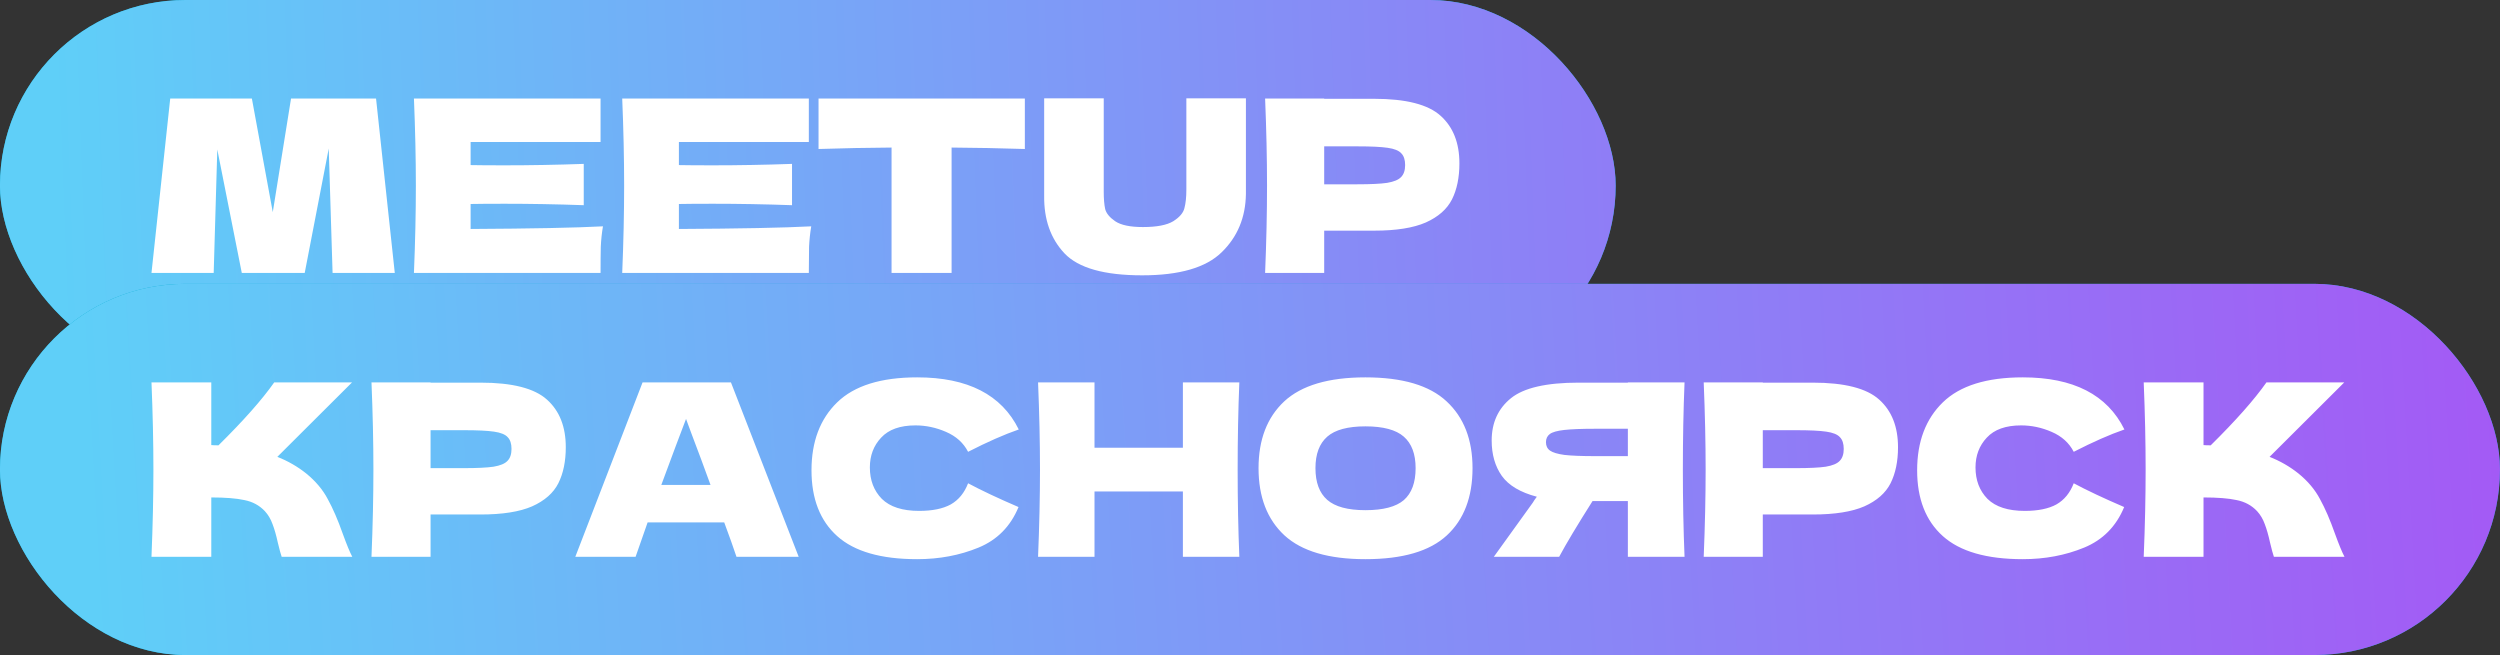
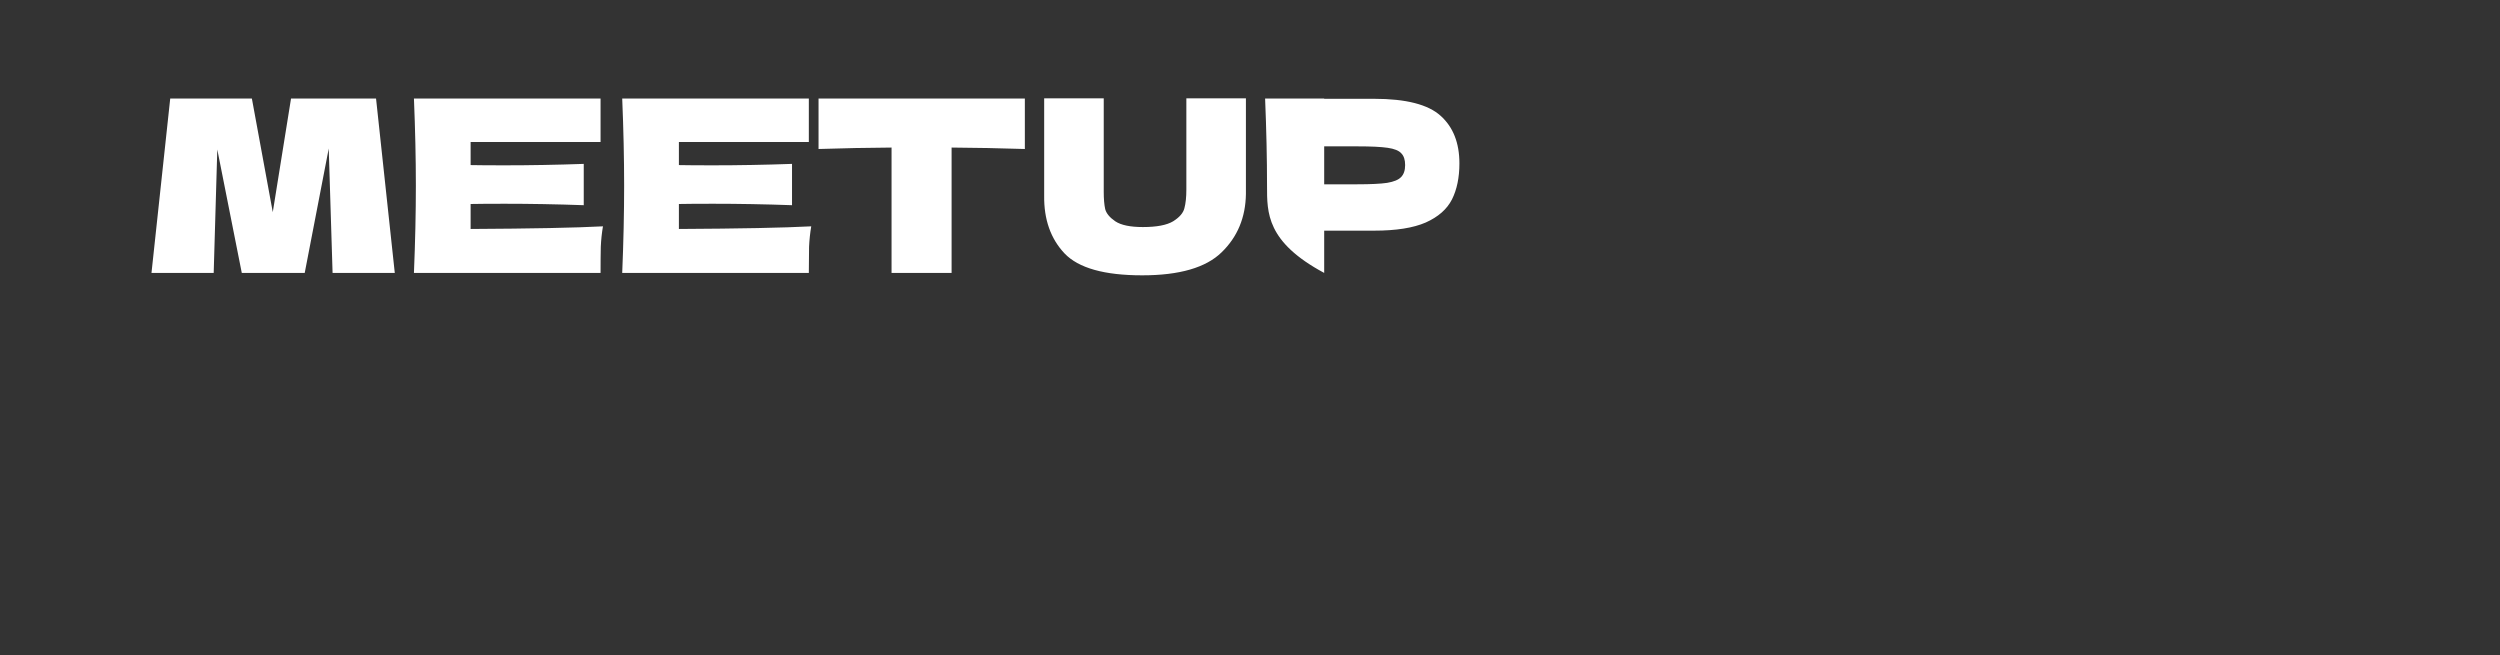
<svg xmlns="http://www.w3.org/2000/svg" width="229" height="60" viewBox="0 0 229 60" fill="none">
  <rect x="0" y="0" width="229" height="60" fill="#333333" stroke="none" />
-   <rect x="-0.004" width="148" height="34" rx="17" fill="#00A9CF" />
-   <rect x="-0.004" width="148" height="34" rx="17" fill="url(#paint0_linear_5862_262)" />
-   <path d="M34.446 9.028L36.162 25H30.464L30.112 13.604L27.912 25H22.148L19.904 13.692L19.574 25H13.876L15.592 9.028H23.072L24.986 19.434L26.658 9.028H34.446ZM43.109 20.974C48.682 20.945 52.723 20.864 55.231 20.732C55.128 21.333 55.062 21.957 55.033 22.602C55.018 23.233 55.011 24.032 55.011 25H37.917C38.034 22.155 38.093 19.493 38.093 17.014C38.093 14.535 38.034 11.873 37.917 9.028H55.011V13.01H43.109V15.122C43.813 15.137 44.854 15.144 46.233 15.144C48.565 15.144 50.978 15.1 53.471 15.012V18.796C50.978 18.708 48.565 18.664 46.233 18.664C44.854 18.664 43.813 18.671 43.109 18.686V20.974ZM62.187 20.974C67.761 20.945 71.801 20.864 74.309 20.732C74.207 21.333 74.141 21.957 74.111 22.602C74.097 23.233 74.089 24.032 74.089 25H56.995C57.113 22.155 57.171 19.493 57.171 17.014C57.171 14.535 57.113 11.873 56.995 9.028H74.089V13.01H62.187V15.122C62.891 15.137 63.933 15.144 65.311 15.144C67.643 15.144 70.056 15.1 72.549 15.012V18.796C70.056 18.708 67.643 18.664 65.311 18.664C63.933 18.664 62.891 18.671 62.187 18.686V20.974ZM93.876 13.648C91.573 13.575 89.336 13.531 87.166 13.516V25H81.666V13.516C79.48 13.531 77.251 13.575 74.978 13.648V9.028L93.876 9.028V13.648ZM108.67 9.006H114.126V17.762C114.096 19.918 113.356 21.7 111.904 23.108C110.466 24.516 108.039 25.22 104.622 25.22C101.16 25.22 98.792 24.553 97.516 23.218C96.24 21.869 95.616 20.101 95.646 17.916V9.006H101.102V17.564C101.102 18.209 101.146 18.737 101.234 19.148C101.336 19.544 101.644 19.918 102.158 20.27C102.686 20.622 103.529 20.798 104.688 20.798C105.949 20.798 106.873 20.622 107.46 20.27C108.046 19.903 108.391 19.5 108.494 19.06C108.611 18.62 108.67 18.055 108.67 17.366V9.006ZM125.872 9.05C128.791 9.05 130.822 9.571 131.966 10.612C133.11 11.639 133.682 13.091 133.682 14.968C133.682 16.259 133.455 17.359 133 18.268C132.545 19.163 131.746 19.867 130.602 20.38C129.458 20.879 127.881 21.128 125.872 21.128H121.296V25H115.884C116.001 22.155 116.06 19.493 116.06 17.014C116.06 14.535 116.001 11.873 115.884 9.028H121.296V9.05H125.872ZM124.332 16.882C125.549 16.882 126.459 16.838 127.06 16.75C127.676 16.647 128.101 16.471 128.336 16.222C128.585 15.973 128.71 15.606 128.71 15.122C128.71 14.638 128.593 14.279 128.358 14.044C128.138 13.795 127.72 13.626 127.104 13.538C126.503 13.45 125.579 13.406 124.332 13.406H121.296V16.882H124.332Z" fill="white" />
-   <rect x="-0.004" y="26" width="229" height="34" rx="17" fill="#00A9CF" />
-   <rect x="-0.004" y="26" width="229" height="34" rx="17" fill="url(#paint1_linear_5862_262)" />
-   <path d="M28.044 43.366C28.909 44.07 29.569 44.855 30.024 45.72C30.493 46.571 30.948 47.619 31.388 48.866C31.755 49.878 32.048 50.589 32.268 51H25.8C25.712 50.751 25.595 50.318 25.448 49.702C25.301 49.027 25.14 48.463 24.964 48.008C24.803 47.553 24.568 47.157 24.26 46.82C23.761 46.292 23.138 45.955 22.39 45.808C21.657 45.647 20.645 45.566 19.354 45.566V51H13.876C13.993 48.155 14.052 45.493 14.052 43.014C14.052 40.535 13.993 37.873 13.876 35.028H19.354V40.77C19.501 40.785 19.721 40.792 20.014 40.792C22.302 38.533 24.003 36.612 25.118 35.028H32.246L25.404 41.848C26.372 42.229 27.252 42.735 28.044 43.366ZM44.016 35.05C46.935 35.05 48.966 35.571 50.11 36.612C51.254 37.639 51.826 39.091 51.826 40.968C51.826 42.259 51.599 43.359 51.144 44.268C50.69 45.163 49.89 45.867 48.746 46.38C47.602 46.879 46.026 47.128 44.016 47.128H39.44V51H34.028C34.146 48.155 34.204 45.493 34.204 43.014C34.204 40.535 34.146 37.873 34.028 35.028H39.44V35.05H44.016ZM42.476 42.882C43.694 42.882 44.603 42.838 45.204 42.75C45.82 42.647 46.246 42.471 46.48 42.222C46.73 41.973 46.854 41.606 46.854 41.122C46.854 40.638 46.737 40.279 46.502 40.044C46.282 39.795 45.864 39.626 45.248 39.538C44.647 39.45 43.723 39.406 42.476 39.406H39.44V42.882H42.476ZM67.461 51C67.183 50.164 66.809 49.115 66.339 47.854H59.321L58.221 51H52.699L58.859 35.028H66.955L73.159 51H67.461ZM65.085 44.422C64.528 42.882 63.956 41.342 63.369 39.802L62.841 38.372C62.328 39.707 61.573 41.723 60.575 44.422H65.085ZM84.013 51.22C80.698 51.22 78.257 50.516 76.687 49.108C75.118 47.7 74.333 45.691 74.333 43.08C74.333 40.455 75.118 38.379 76.687 36.854C78.257 35.329 80.698 34.566 84.013 34.566C88.648 34.566 91.75 36.157 93.319 39.34C91.999 39.795 90.452 40.477 88.677 41.386C88.252 40.565 87.577 39.956 86.653 39.56C85.744 39.164 84.812 38.966 83.859 38.966C82.451 38.966 81.403 39.34 80.713 40.088C80.024 40.821 79.679 41.731 79.679 42.816C79.679 43.989 80.046 44.95 80.779 45.698C81.527 46.431 82.664 46.798 84.189 46.798C85.406 46.798 86.374 46.6 87.093 46.204C87.812 45.793 88.34 45.148 88.677 44.268C89.88 44.913 91.42 45.639 93.297 46.446C92.564 48.221 91.339 49.46 89.623 50.164C87.907 50.868 86.037 51.22 84.013 51.22ZM113.523 35.028C113.42 37.507 113.369 40.169 113.369 43.014C113.369 45.859 113.42 48.521 113.523 51H108.353V45.016H100.257V51H95.087C95.204 48.155 95.263 45.493 95.263 43.014C95.263 40.535 95.204 37.873 95.087 35.028H100.257V41.012H108.353V35.028H113.523ZM125.072 51.22C121.714 51.22 119.242 50.494 117.658 49.042C116.074 47.575 115.282 45.522 115.282 42.882C115.282 40.271 116.067 38.233 117.636 36.766C119.22 35.299 121.699 34.566 125.072 34.566C128.46 34.566 130.939 35.299 132.508 36.766C134.092 38.233 134.884 40.271 134.884 42.882C134.884 45.537 134.1 47.59 132.53 49.042C130.961 50.494 128.475 51.22 125.072 51.22ZM125.072 46.732C126.7 46.732 127.874 46.424 128.592 45.808C129.311 45.177 129.67 44.202 129.67 42.882C129.67 41.591 129.311 40.631 128.592 40C127.874 39.369 126.7 39.054 125.072 39.054C123.459 39.054 122.293 39.369 121.574 40C120.856 40.631 120.496 41.591 120.496 42.882C120.496 44.187 120.856 45.155 121.574 45.786C122.293 46.417 123.459 46.732 125.072 46.732ZM154.304 35.028C154.201 37.507 154.15 40.169 154.15 43.014C154.15 45.859 154.201 48.521 154.304 51H149.112V45.896H145.878C144.484 48.096 143.465 49.797 142.82 51H136.836L140.4 46.05C140.473 45.918 140.598 45.735 140.774 45.5C139.263 45.104 138.192 44.466 137.562 43.586C136.946 42.706 136.638 41.628 136.638 40.352C136.638 38.724 137.224 37.433 138.398 36.48C139.571 35.527 141.639 35.05 144.602 35.05H149.112V35.028H154.304ZM149.112 41.782V39.274H146.142C144.88 39.274 143.927 39.311 143.282 39.384C142.636 39.457 142.196 39.582 141.962 39.758C141.727 39.934 141.61 40.183 141.61 40.506C141.61 40.843 141.734 41.1 141.984 41.276C142.233 41.452 142.673 41.584 143.304 41.672C143.949 41.745 144.895 41.782 146.142 41.782H149.112ZM166.048 35.05C168.966 35.05 170.998 35.571 172.142 36.612C173.286 37.639 173.858 39.091 173.858 40.968C173.858 42.259 173.63 43.359 173.176 44.268C172.721 45.163 171.922 45.867 170.778 46.38C169.634 46.879 168.057 47.128 166.048 47.128H161.472V51H156.06C156.177 48.155 156.236 45.493 156.236 43.014C156.236 40.535 156.177 37.873 156.06 35.028H161.472V35.05H166.048ZM164.508 42.882C165.725 42.882 166.634 42.838 167.236 42.75C167.852 42.647 168.277 42.471 168.512 42.222C168.761 41.973 168.886 41.606 168.886 41.122C168.886 40.638 168.768 40.279 168.534 40.044C168.314 39.795 167.896 39.626 167.28 39.538C166.678 39.45 165.754 39.406 164.508 39.406H161.472V42.882H164.508ZM185.29 51.22C181.976 51.22 179.534 50.516 177.964 49.108C176.395 47.7 175.61 45.691 175.61 43.08C175.61 40.455 176.395 38.379 177.964 36.854C179.534 35.329 181.976 34.566 185.29 34.566C189.925 34.566 193.027 36.157 194.596 39.34C193.276 39.795 191.729 40.477 189.954 41.386C189.529 40.565 188.854 39.956 187.93 39.56C187.021 39.164 186.09 38.966 185.136 38.966C183.728 38.966 182.68 39.34 181.99 40.088C181.301 40.821 180.956 41.731 180.956 42.816C180.956 43.989 181.323 44.95 182.056 45.698C182.804 46.431 183.941 46.798 185.466 46.798C186.684 46.798 187.652 46.6 188.37 46.204C189.089 45.793 189.617 45.148 189.954 44.268C191.157 44.913 192.697 45.639 194.574 46.446C193.841 48.221 192.616 49.46 190.9 50.164C189.184 50.868 187.314 51.22 185.29 51.22ZM210.532 43.366C211.398 44.07 212.058 44.855 212.512 45.72C212.982 46.571 213.436 47.619 213.876 48.866C214.243 49.878 214.536 50.589 214.756 51H208.288C208.2 50.751 208.083 50.318 207.936 49.702C207.79 49.027 207.628 48.463 207.452 48.008C207.291 47.553 207.056 47.157 206.748 46.82C206.25 46.292 205.626 45.955 204.878 45.808C204.145 45.647 203.133 45.566 201.842 45.566V51H196.364C196.482 48.155 196.54 45.493 196.54 43.014C196.54 40.535 196.482 37.873 196.364 35.028H201.842V40.77C201.989 40.785 202.209 40.792 202.502 40.792C204.79 38.533 206.492 36.612 207.606 35.028L214.734 35.028L207.892 41.848C208.86 42.229 209.74 42.735 210.532 43.366Z" fill="white" />
+   <path d="M34.446 9.028L36.162 25H30.464L30.112 13.604L27.912 25H22.148L19.904 13.692L19.574 25H13.876L15.592 9.028H23.072L24.986 19.434L26.658 9.028H34.446ZM43.109 20.974C48.682 20.945 52.723 20.864 55.231 20.732C55.128 21.333 55.062 21.957 55.033 22.602C55.018 23.233 55.011 24.032 55.011 25H37.917C38.034 22.155 38.093 19.493 38.093 17.014C38.093 14.535 38.034 11.873 37.917 9.028H55.011V13.01H43.109V15.122C43.813 15.137 44.854 15.144 46.233 15.144C48.565 15.144 50.978 15.1 53.471 15.012V18.796C50.978 18.708 48.565 18.664 46.233 18.664C44.854 18.664 43.813 18.671 43.109 18.686V20.974ZM62.187 20.974C67.761 20.945 71.801 20.864 74.309 20.732C74.207 21.333 74.141 21.957 74.111 22.602C74.097 23.233 74.089 24.032 74.089 25H56.995C57.113 22.155 57.171 19.493 57.171 17.014C57.171 14.535 57.113 11.873 56.995 9.028H74.089V13.01H62.187V15.122C62.891 15.137 63.933 15.144 65.311 15.144C67.643 15.144 70.056 15.1 72.549 15.012V18.796C70.056 18.708 67.643 18.664 65.311 18.664C63.933 18.664 62.891 18.671 62.187 18.686V20.974ZM93.876 13.648C91.573 13.575 89.336 13.531 87.166 13.516V25H81.666V13.516C79.48 13.531 77.251 13.575 74.978 13.648V9.028L93.876 9.028V13.648ZM108.67 9.006H114.126V17.762C114.096 19.918 113.356 21.7 111.904 23.108C110.466 24.516 108.039 25.22 104.622 25.22C101.16 25.22 98.792 24.553 97.516 23.218C96.24 21.869 95.616 20.101 95.646 17.916V9.006H101.102V17.564C101.102 18.209 101.146 18.737 101.234 19.148C101.336 19.544 101.644 19.918 102.158 20.27C102.686 20.622 103.529 20.798 104.688 20.798C105.949 20.798 106.873 20.622 107.46 20.27C108.046 19.903 108.391 19.5 108.494 19.06C108.611 18.62 108.67 18.055 108.67 17.366V9.006ZM125.872 9.05C128.791 9.05 130.822 9.571 131.966 10.612C133.11 11.639 133.682 13.091 133.682 14.968C133.682 16.259 133.455 17.359 133 18.268C132.545 19.163 131.746 19.867 130.602 20.38C129.458 20.879 127.881 21.128 125.872 21.128H121.296V25C116.001 22.155 116.06 19.493 116.06 17.014C116.06 14.535 116.001 11.873 115.884 9.028H121.296V9.05H125.872ZM124.332 16.882C125.549 16.882 126.459 16.838 127.06 16.75C127.676 16.647 128.101 16.471 128.336 16.222C128.585 15.973 128.71 15.606 128.71 15.122C128.71 14.638 128.593 14.279 128.358 14.044C128.138 13.795 127.72 13.626 127.104 13.538C126.503 13.45 125.579 13.406 124.332 13.406H121.296V16.882H124.332Z" fill="white" />
  <defs>
    <linearGradient id="paint0_linear_5862_262" x1="5.613" y1="35.22" x2="210.706" y2="27.655" gradientUnits="userSpaceOnUse">
      <stop stop-color="#5FCFF8" />
      <stop offset="1" stop-color="#A459F5" />
    </linearGradient>
    <linearGradient id="paint1_linear_5862_262" x1="8.687" y1="61.22" x2="231.332" y2="48.513" gradientUnits="userSpaceOnUse">
      <stop stop-color="#5FCFF8" />
      <stop offset="1" stop-color="#A459F5" />
    </linearGradient>
  </defs>
</svg>